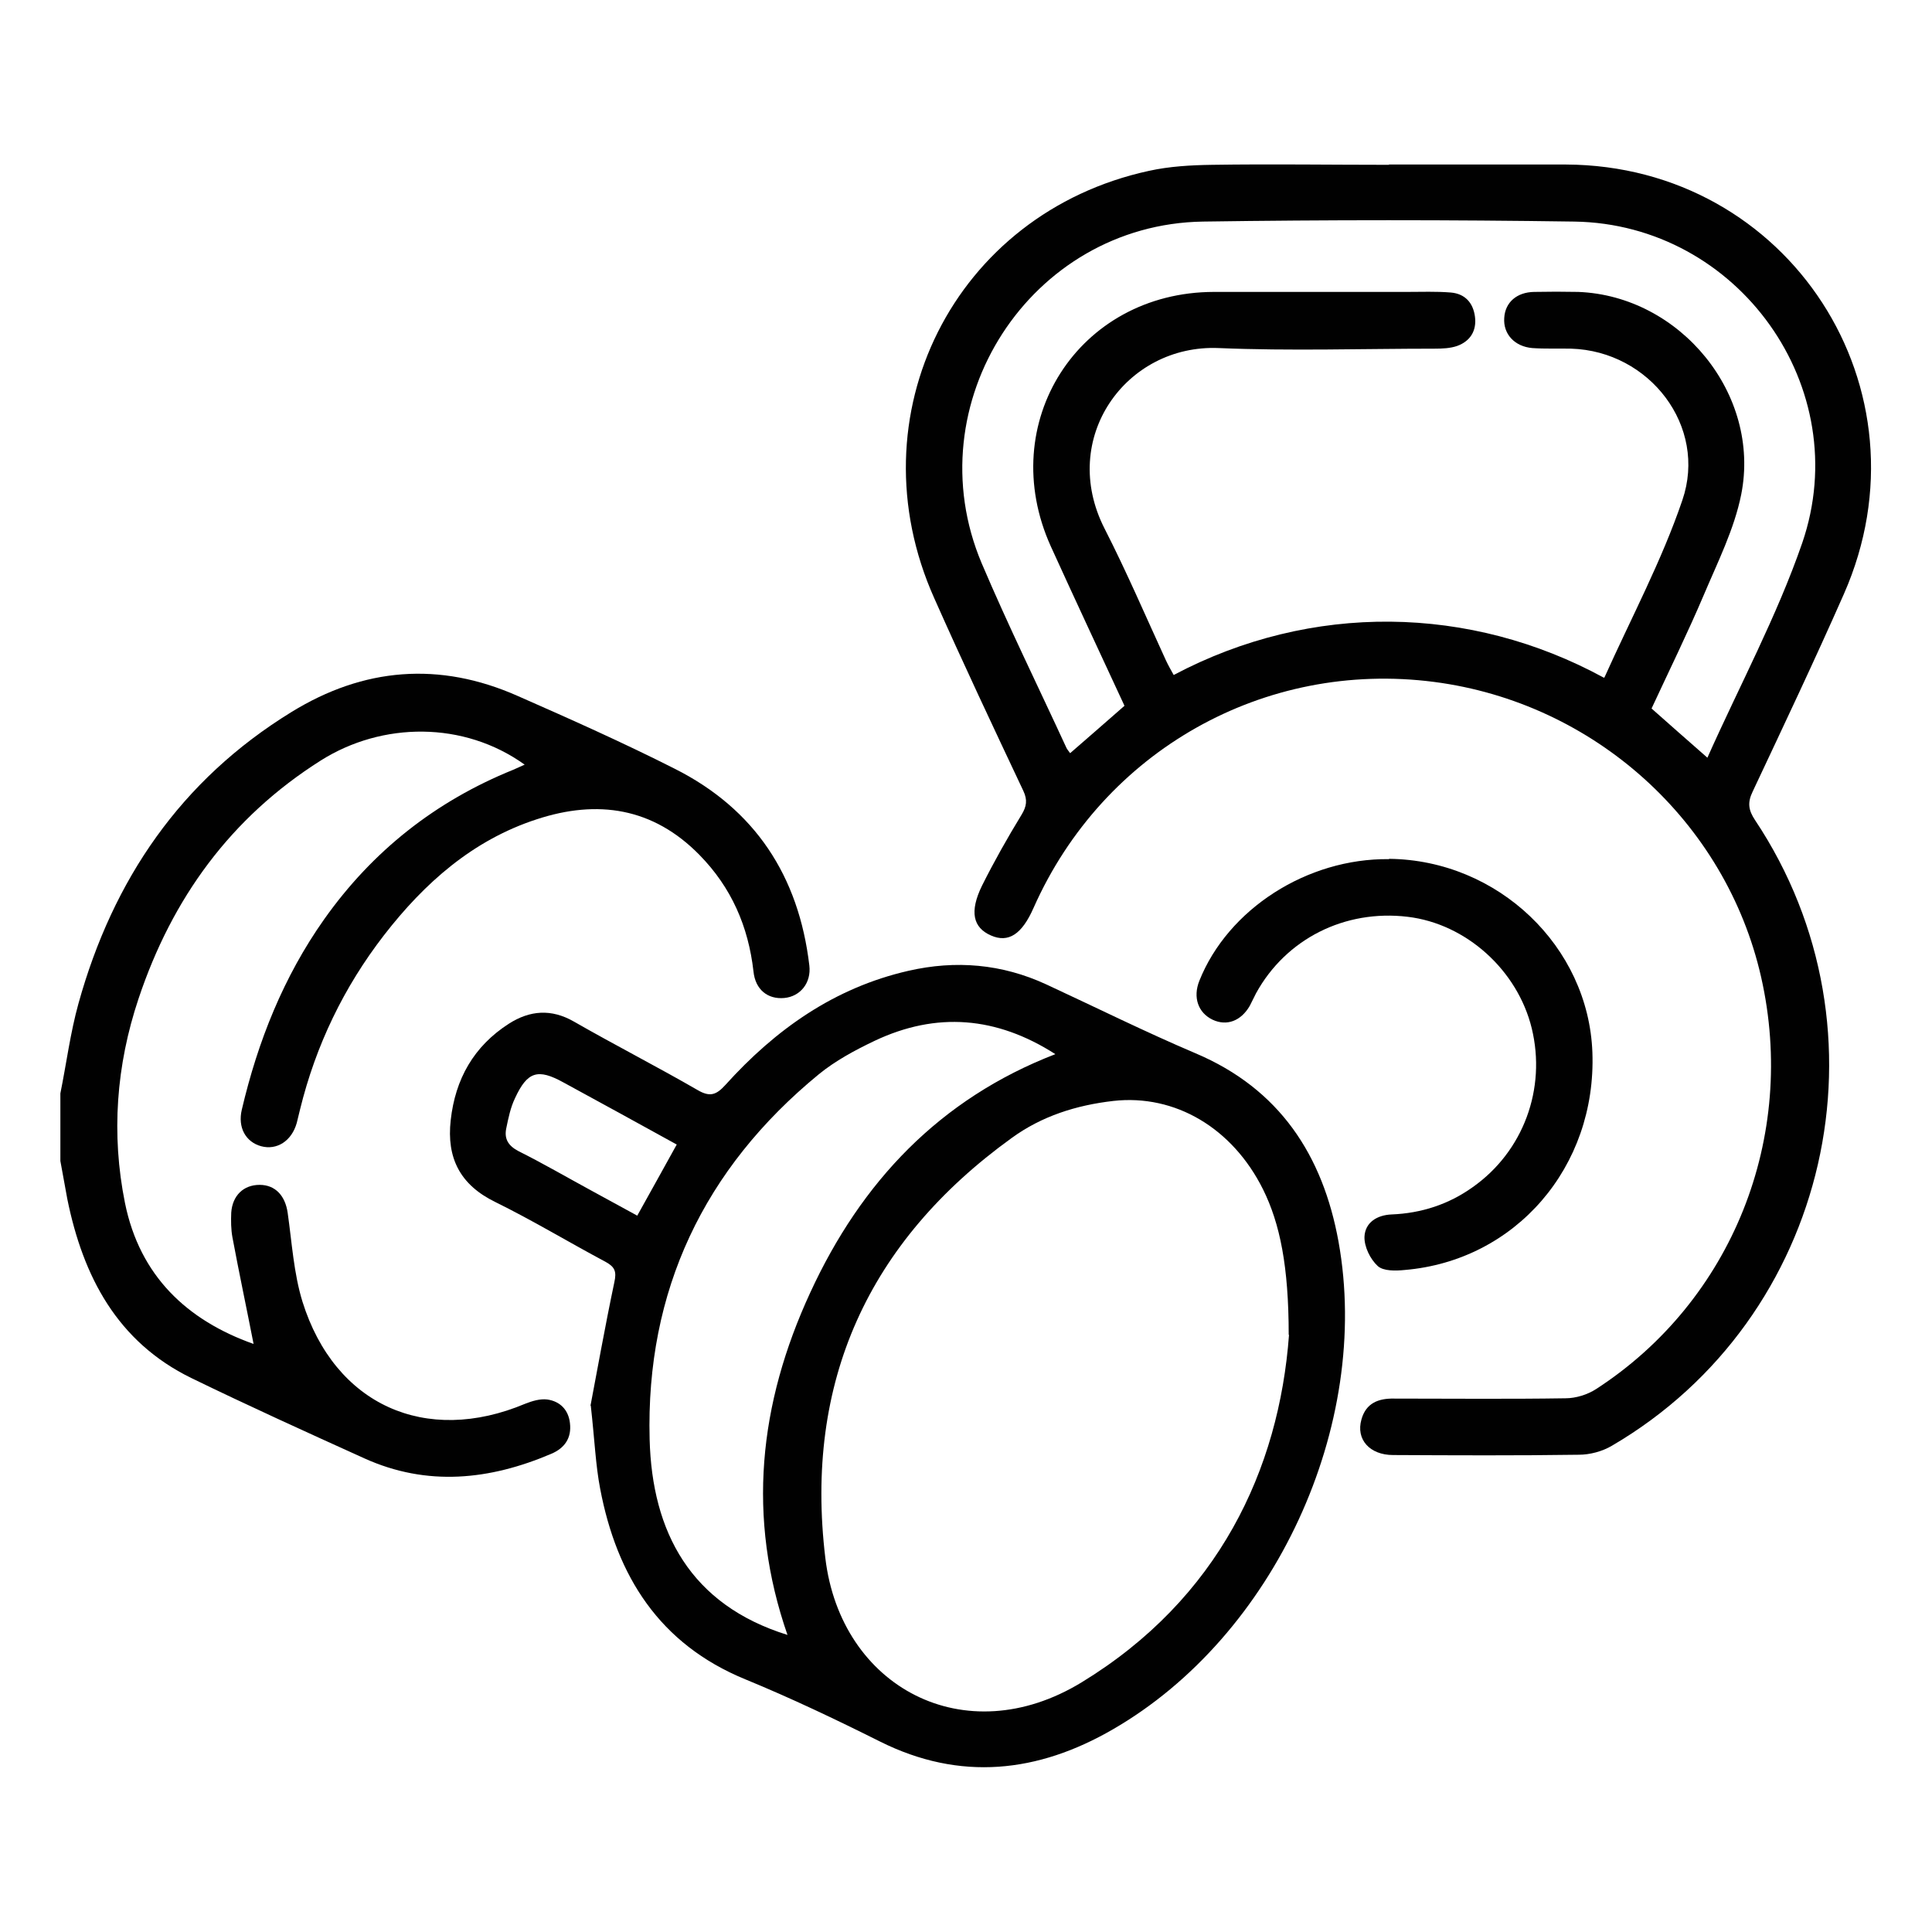
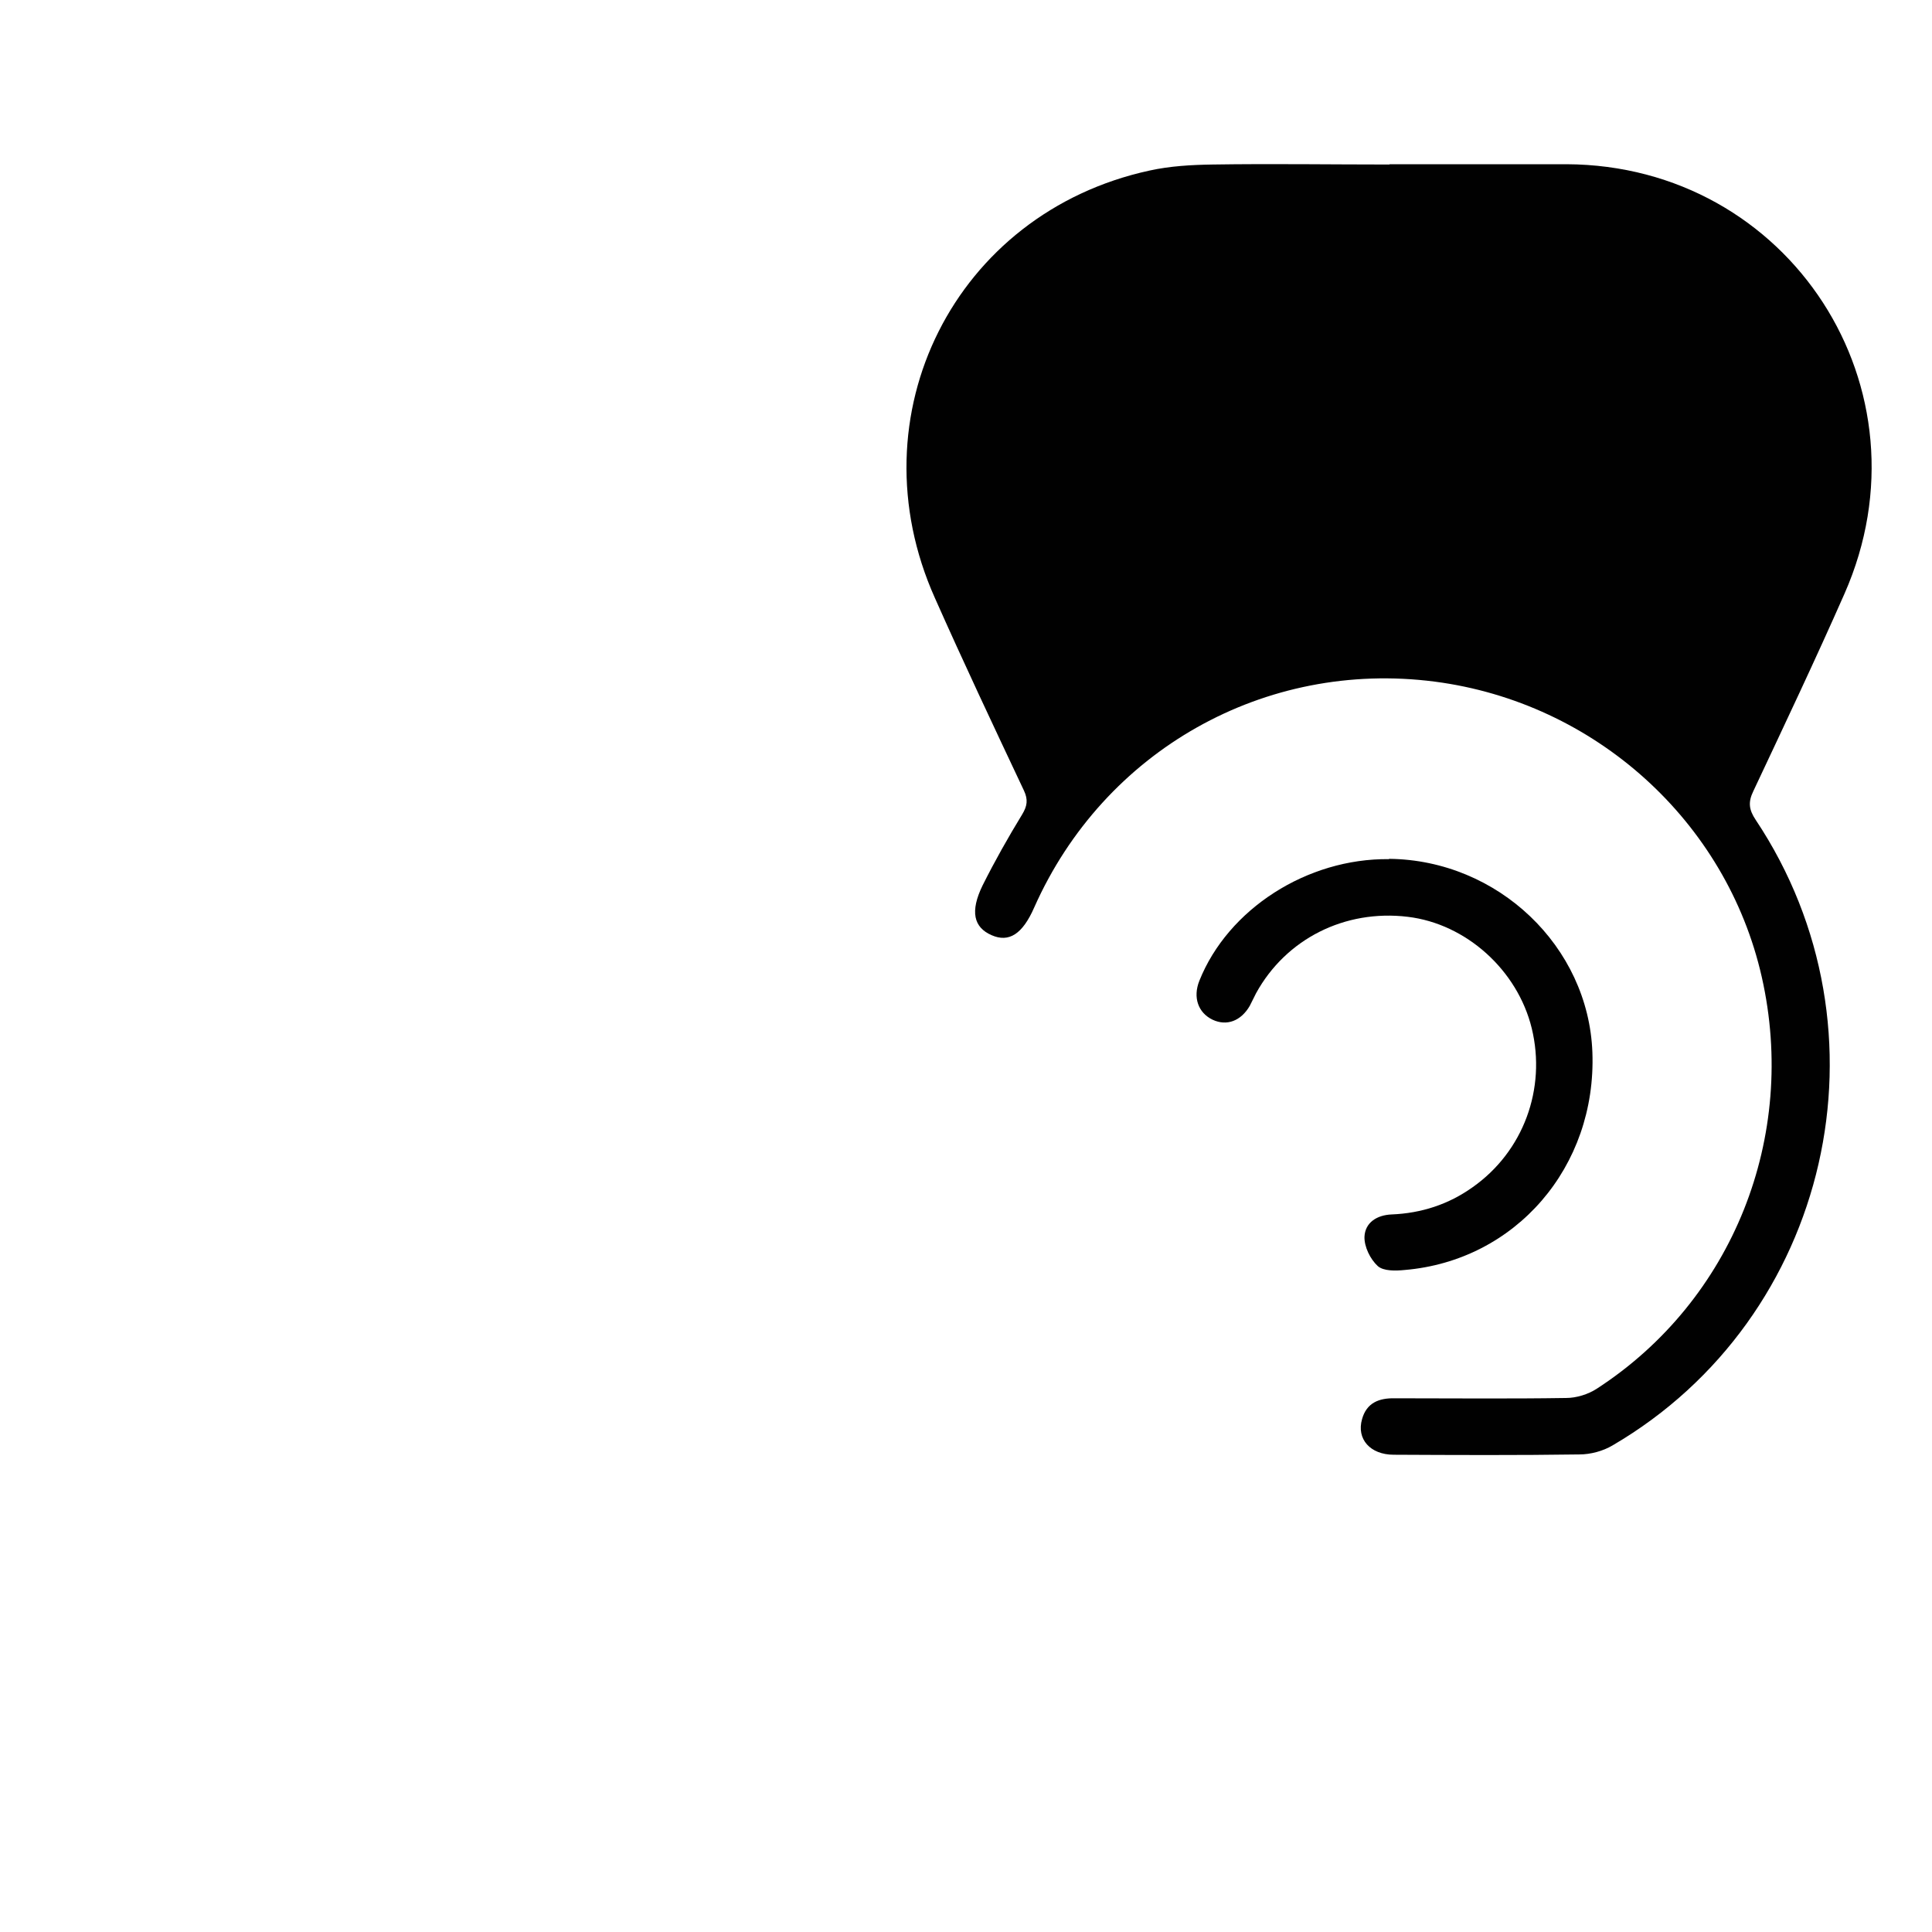
<svg xmlns="http://www.w3.org/2000/svg" id="Layer_1" data-name="Layer 1" viewBox="0 0 64 64">
  <defs>
    <style>      .cls-1 {        fill: #010101;      }    </style>
  </defs>
-   <path class="cls-1" d="m2,36.22c.2-.99.33-2.01.6-2.98,1.14-4.1,3.39-7.4,7.05-9.65,2.4-1.48,4.91-1.68,7.49-.54,1.75.77,3.5,1.55,5.2,2.41,2.67,1.34,4.12,3.56,4.47,6.52.07.58-.3,1.03-.83,1.08-.55.05-.96-.28-1.02-.88-.17-1.49-.73-2.78-1.79-3.86-1.54-1.57-3.38-1.84-5.39-1.18-2.12.69-3.72,2.11-5.06,3.84-1.33,1.72-2.26,3.65-2.78,5.77-.04.15-.07.3-.11.45-.17.6-.66.91-1.18.77-.51-.14-.78-.62-.64-1.21.53-2.26,1.38-4.4,2.73-6.31,1.6-2.26,3.69-3.91,6.26-4.95.12-.05.24-.11.38-.17-2.02-1.45-4.72-1.42-6.75-.14-2.99,1.89-4.93,4.57-6.04,7.89-.74,2.21-.91,4.49-.45,6.77.49,2.42,2.06,3.89,4.26,4.67-.23-1.18-.48-2.35-.7-3.53-.05-.27-.05-.55-.04-.82.04-.57.41-.92.94-.92.52,0,.85.36.93.93.14.98.2,2,.49,2.94,1.07,3.42,4.08,4.77,7.38,3.38.23-.09.49-.17.73-.14.42.06.7.34.75.78.06.49-.17.83-.62,1.02-2.04.87-4.11,1.09-6.19.15-1.92-.87-3.84-1.74-5.73-2.66-2.46-1.2-3.59-3.37-4.11-5.93-.08-.42-.15-.84-.23-1.26v-2.23Z" />
-   <path class="cls-1" d="m53.15,22.44c.89-1.98,1.9-3.87,2.58-5.87.84-2.45-1.09-4.94-3.68-5.02-.43-.01-.86.01-1.29-.02-.59-.05-.97-.47-.93-1,.03-.51.41-.85.99-.86.49-.01.98-.01,1.46,0,3.38.13,6.06,3.39,5.4,6.71-.23,1.15-.78,2.24-1.24,3.33-.54,1.27-1.15,2.51-1.73,3.76.62.55,1.2,1.06,1.85,1.63,1.07-2.4,2.3-4.68,3.14-7.11,1.77-5.15-2.12-10.57-7.55-10.65-4.1-.06-8.2-.06-12.3,0-5.72.09-9.56,6.04-7.33,11.32.88,2.07,1.87,4.08,2.81,6.12.03.06.08.11.12.17.62-.54,1.21-1.05,1.8-1.57-.82-1.77-1.64-3.52-2.44-5.28-1.85-4.09.91-8.42,5.4-8.43,2.13,0,4.26,0,6.39,0,.49,0,.98-.02,1.46.02.47.04.74.34.8.8.06.46-.15.81-.59.97-.23.08-.5.09-.75.09-2.38,0-4.77.08-7.15-.02-3.06-.13-5.31,2.98-3.78,5.98.73,1.43,1.36,2.9,2.03,4.36.08.17.17.33.26.49,4.57-2.42,9.83-2.32,14.25.09m-7.12-17c1.95,0,3.91,0,5.86,0,7.39.03,12.2,7.45,9.21,14.23-.97,2.2-2,4.37-3.02,6.54-.18.37-.14.62.08.95,4.65,6.98,2.48,16.5-4.74,20.72-.32.19-.73.3-1.1.3-2.05.03-4.1.02-6.15.01-.78,0-1.24-.52-1.05-1.18.15-.54.56-.7,1.08-.69,1.89,0,3.79.02,5.68-.01.34,0,.73-.12,1.02-.31,4.5-2.92,6.66-8.34,5.46-13.64-1.17-5.16-5.53-9.09-10.83-9.78-5.63-.73-10.96,2.28-13.27,7.48-.39.89-.84,1.17-1.41.92-.6-.26-.72-.79-.3-1.65.4-.8.84-1.58,1.31-2.35.17-.28.2-.49.06-.79-1-2.12-2-4.24-2.95-6.38-2.71-6.05.66-12.76,7.11-14.16.68-.15,1.39-.19,2.09-.2,1.95-.03,3.91,0,5.86,0" />
-   <path class="cls-1" d="m22.41,37.91c-1.25-.69-2.49-1.37-3.74-2.05-.85-.47-1.2-.37-1.61.52-.15.31-.22.66-.29,1-.07.34.06.57.4.75.82.41,1.61.87,2.42,1.31.51.28,1.01.55,1.52.83.46-.82.87-1.57,1.31-2.36m3.67,16.26c-1.36-3.91-.95-7.67.75-11.35,1.69-3.67,4.29-6.42,8.12-7.9-1.95-1.25-3.94-1.41-5.99-.44-.65.31-1.3.66-1.85,1.11-3.8,3.12-5.73,7.17-5.6,12.09.08,3.07,1.35,5.48,4.57,6.48m16.6-9.94c0-2.27-.29-3.69-.85-4.82-1.01-2.03-2.91-3.16-4.96-2.93-1.22.14-2.37.5-3.37,1.23-4.75,3.43-6.87,8.08-6.17,13.91.51,4.28,4.62,6.48,8.49,4.12,4.54-2.77,6.54-7.05,6.87-11.51m-23.14,2.35c.22-1.15.48-2.62.79-4.09.08-.36.02-.51-.29-.68-1.22-.65-2.41-1.37-3.65-1.98-1.17-.57-1.62-1.46-1.48-2.71.15-1.36.76-2.45,1.93-3.2.69-.44,1.4-.5,2.15-.07,1.36.78,2.75,1.49,4.1,2.27.41.24.62.16.92-.17,1.66-1.84,3.61-3.22,6.06-3.78,1.57-.36,3.1-.23,4.57.45,1.64.76,3.27,1.57,4.94,2.28,2.79,1.18,4.22,3.38,4.74,6.24,1.1,6.09-2.12,13.07-7.48,16.16-2.47,1.43-5.05,1.73-7.71.4-1.46-.73-2.95-1.44-4.46-2.06-2.85-1.17-4.26-3.42-4.81-6.32-.15-.78-.18-1.59-.31-2.75" />
+   <path class="cls-1" d="m53.15,22.44m-7.12-17c1.95,0,3.91,0,5.86,0,7.39.03,12.2,7.45,9.21,14.23-.97,2.2-2,4.37-3.02,6.54-.18.37-.14.62.08.95,4.65,6.98,2.48,16.5-4.74,20.72-.32.19-.73.3-1.1.3-2.05.03-4.1.02-6.15.01-.78,0-1.24-.52-1.05-1.18.15-.54.56-.7,1.08-.69,1.89,0,3.79.02,5.68-.01.34,0,.73-.12,1.02-.31,4.5-2.92,6.66-8.34,5.46-13.64-1.17-5.16-5.53-9.09-10.83-9.78-5.63-.73-10.96,2.28-13.27,7.48-.39.89-.84,1.17-1.41.92-.6-.26-.72-.79-.3-1.65.4-.8.84-1.58,1.31-2.35.17-.28.2-.49.06-.79-1-2.12-2-4.24-2.95-6.38-2.71-6.05.66-12.76,7.11-14.16.68-.15,1.39-.19,2.09-.2,1.95-.03,3.91,0,5.86,0" />
  <path class="cls-1" d="m46.02,28.45c3.6.04,6.6,2.9,6.73,6.41.14,3.79-2.54,6.9-6.22,7.21-.3.03-.7.04-.89-.13-.25-.23-.45-.64-.44-.97.02-.47.41-.72.9-.74.98-.04,1.88-.33,2.68-.9,1.68-1.18,2.45-3.26,1.96-5.27-.47-1.92-2.17-3.46-4.11-3.69-2.08-.25-4.03.73-5.02,2.53-.07.14-.14.28-.21.42-.29.5-.76.68-1.23.46-.48-.23-.66-.74-.44-1.29.95-2.38,3.57-4.06,6.28-4.03" />
</svg>